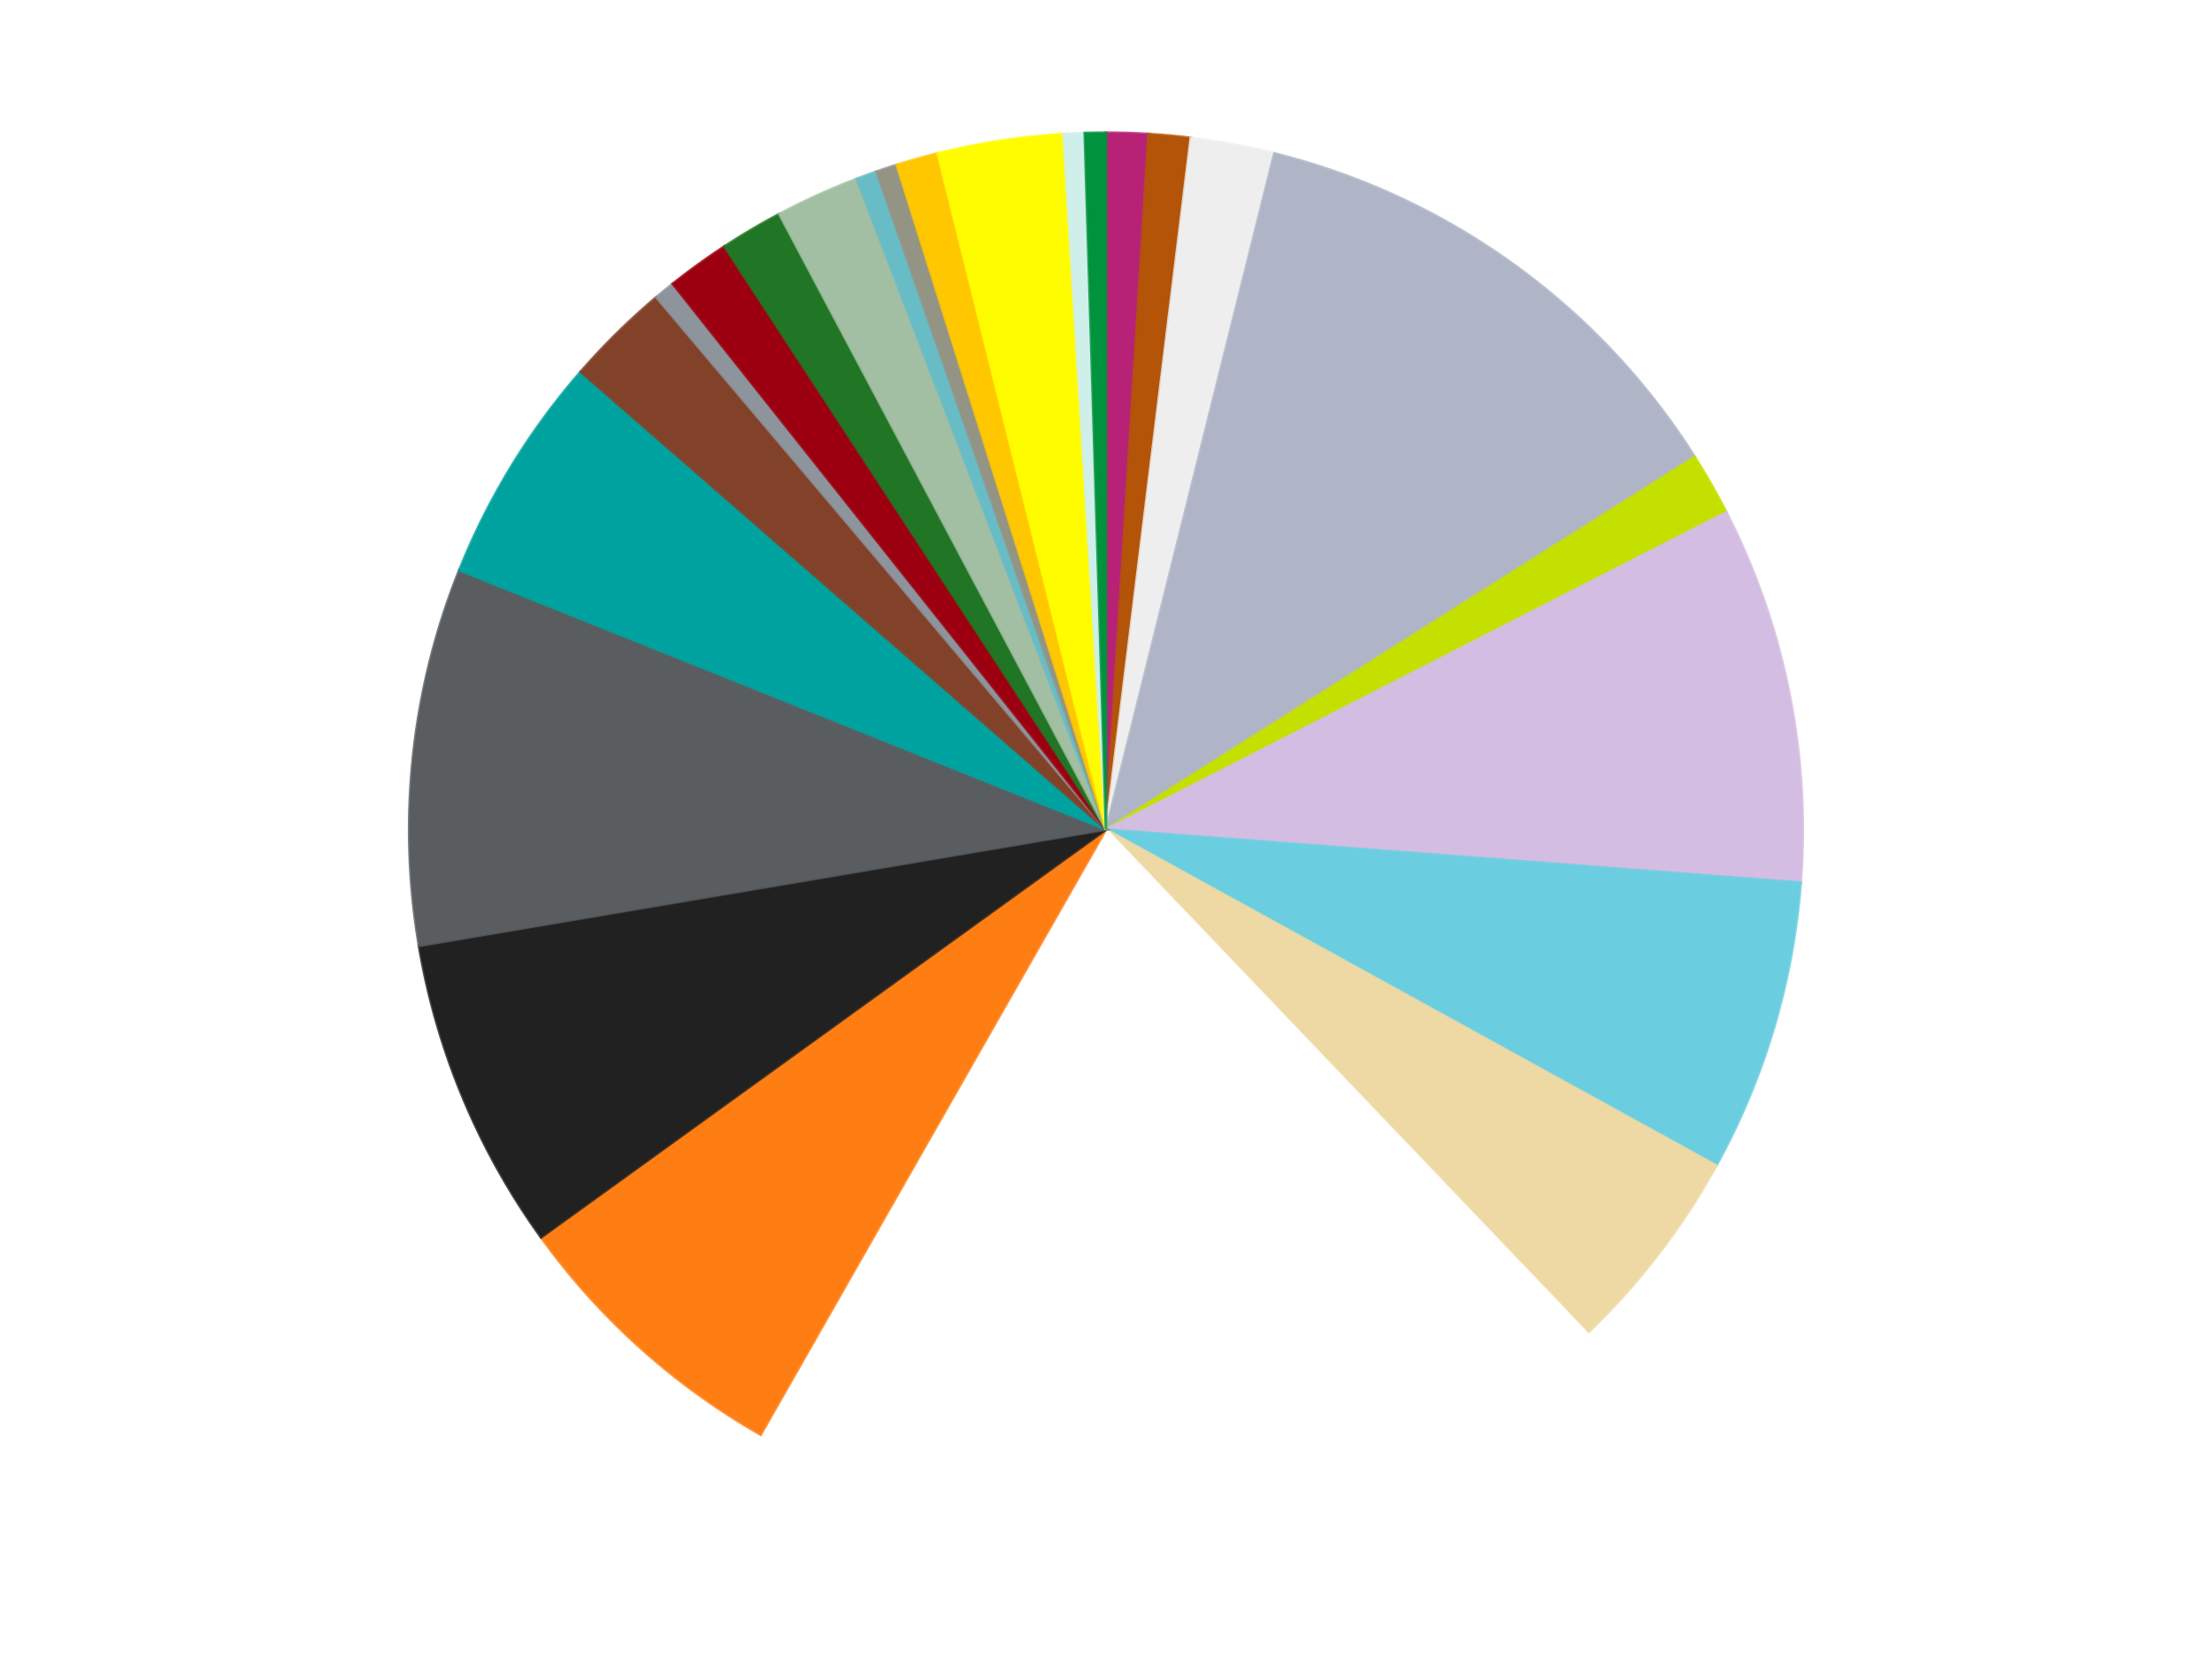
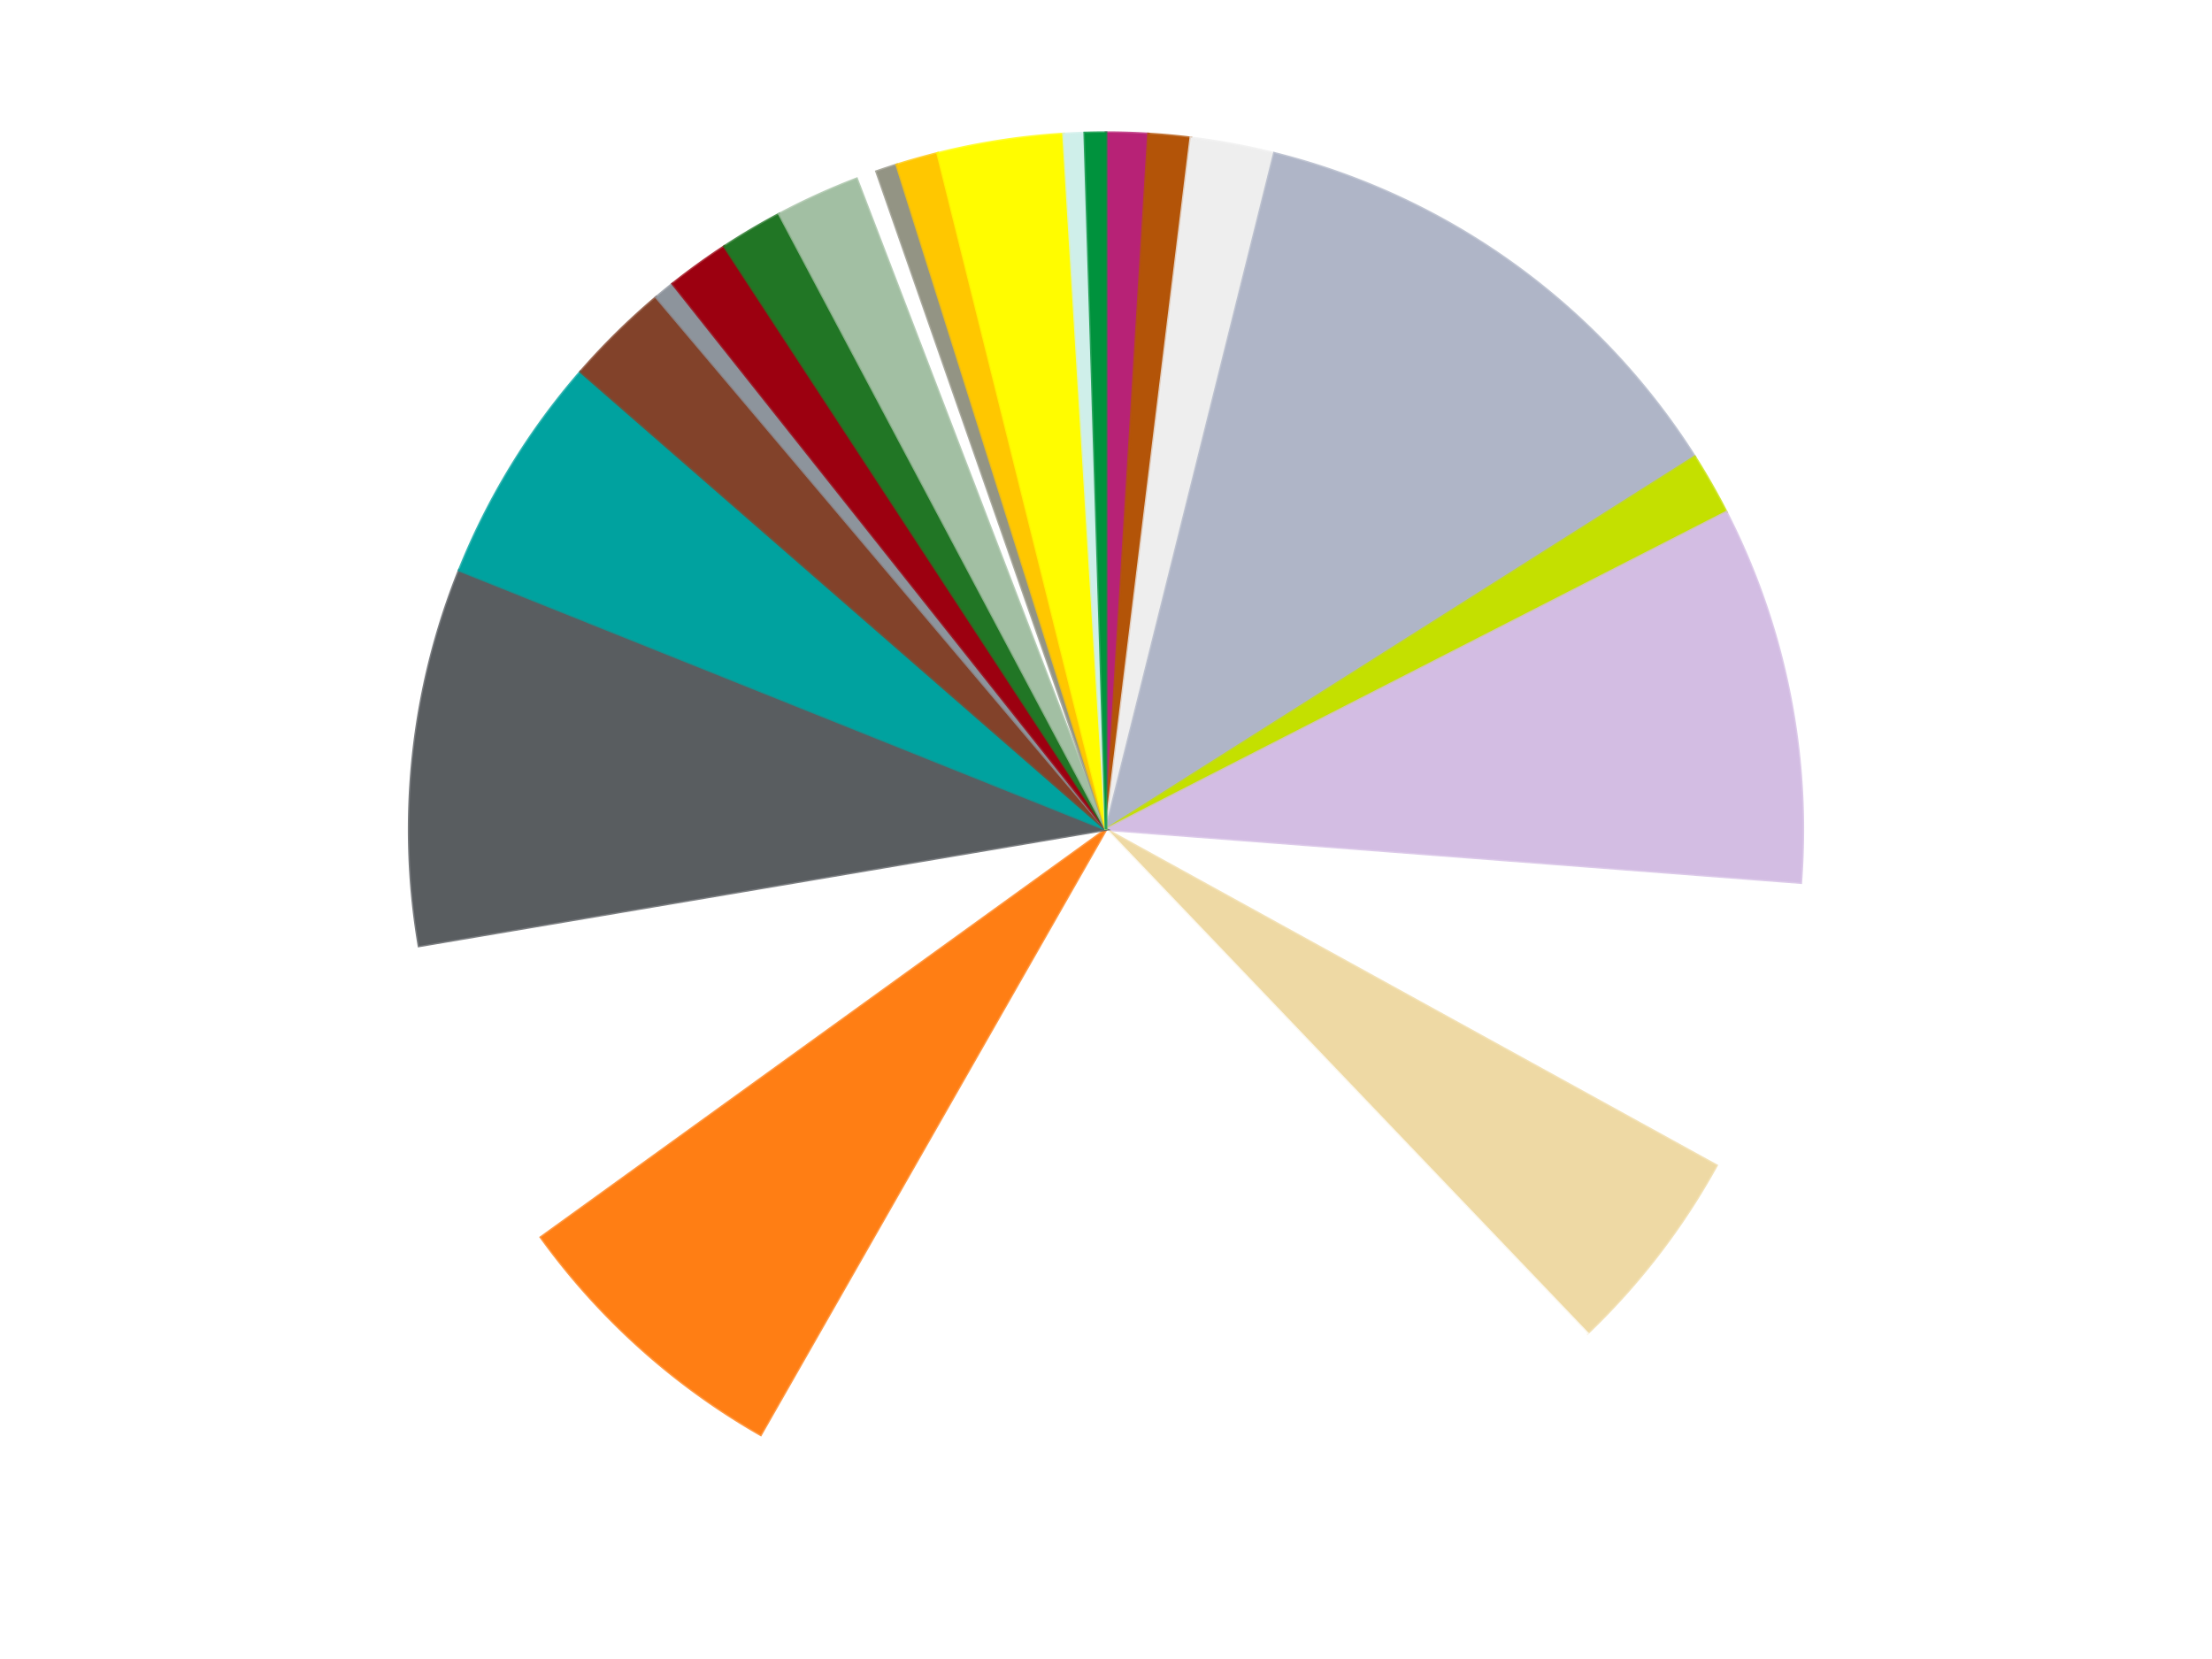
<svg xmlns="http://www.w3.org/2000/svg" xmlns:xlink="http://www.w3.org/1999/xlink" id="chart-8278e381-b29d-4c34-ad1d-bbd3568038ab" class="pygal-chart" viewBox="0 0 800 600">
  <defs>
    <style type="text/css">#chart-8278e381-b29d-4c34-ad1d-bbd3568038ab{-webkit-user-select:none;-webkit-font-smoothing:antialiased;font-family:Consolas,"Liberation Mono",Menlo,Courier,monospace}#chart-8278e381-b29d-4c34-ad1d-bbd3568038ab .title{font-family:Consolas,"Liberation Mono",Menlo,Courier,monospace;font-size:16px}#chart-8278e381-b29d-4c34-ad1d-bbd3568038ab .legends .legend text{font-family:Consolas,"Liberation Mono",Menlo,Courier,monospace;font-size:14px}#chart-8278e381-b29d-4c34-ad1d-bbd3568038ab .axis text{font-family:Consolas,"Liberation Mono",Menlo,Courier,monospace;font-size:10px}#chart-8278e381-b29d-4c34-ad1d-bbd3568038ab .axis text.major{font-family:Consolas,"Liberation Mono",Menlo,Courier,monospace;font-size:10px}#chart-8278e381-b29d-4c34-ad1d-bbd3568038ab .text-overlay text.value{font-family:Consolas,"Liberation Mono",Menlo,Courier,monospace;font-size:16px}#chart-8278e381-b29d-4c34-ad1d-bbd3568038ab .text-overlay text.label{font-family:Consolas,"Liberation Mono",Menlo,Courier,monospace;font-size:10px}#chart-8278e381-b29d-4c34-ad1d-bbd3568038ab .tooltip{font-family:Consolas,"Liberation Mono",Menlo,Courier,monospace;font-size:14px}#chart-8278e381-b29d-4c34-ad1d-bbd3568038ab text.no_data{font-family:Consolas,"Liberation Mono",Menlo,Courier,monospace;font-size:64px}
#chart-8278e381-b29d-4c34-ad1d-bbd3568038ab{background-color:transparent}#chart-8278e381-b29d-4c34-ad1d-bbd3568038ab path,#chart-8278e381-b29d-4c34-ad1d-bbd3568038ab line,#chart-8278e381-b29d-4c34-ad1d-bbd3568038ab rect,#chart-8278e381-b29d-4c34-ad1d-bbd3568038ab circle{-webkit-transition:150ms;-moz-transition:150ms;transition:150ms}#chart-8278e381-b29d-4c34-ad1d-bbd3568038ab .graph &gt; .background{fill:transparent}#chart-8278e381-b29d-4c34-ad1d-bbd3568038ab .plot &gt; .background{fill:transparent}#chart-8278e381-b29d-4c34-ad1d-bbd3568038ab .graph{fill:rgba(0,0,0,.87)}#chart-8278e381-b29d-4c34-ad1d-bbd3568038ab text.no_data{fill:rgba(0,0,0,1)}#chart-8278e381-b29d-4c34-ad1d-bbd3568038ab .title{fill:rgba(0,0,0,1)}#chart-8278e381-b29d-4c34-ad1d-bbd3568038ab .legends .legend text{fill:rgba(0,0,0,.87)}#chart-8278e381-b29d-4c34-ad1d-bbd3568038ab .legends .legend:hover text{fill:rgba(0,0,0,1)}#chart-8278e381-b29d-4c34-ad1d-bbd3568038ab .axis .line{stroke:rgba(0,0,0,1)}#chart-8278e381-b29d-4c34-ad1d-bbd3568038ab .axis .guide.line{stroke:rgba(0,0,0,.54)}#chart-8278e381-b29d-4c34-ad1d-bbd3568038ab .axis .major.line{stroke:rgba(0,0,0,.87)}#chart-8278e381-b29d-4c34-ad1d-bbd3568038ab .axis text.major{fill:rgba(0,0,0,1)}#chart-8278e381-b29d-4c34-ad1d-bbd3568038ab .axis.y .guides:hover .guide.line,#chart-8278e381-b29d-4c34-ad1d-bbd3568038ab .line-graph .axis.x .guides:hover .guide.line,#chart-8278e381-b29d-4c34-ad1d-bbd3568038ab .stackedline-graph .axis.x .guides:hover .guide.line,#chart-8278e381-b29d-4c34-ad1d-bbd3568038ab .xy-graph .axis.x .guides:hover .guide.line{stroke:rgba(0,0,0,1)}#chart-8278e381-b29d-4c34-ad1d-bbd3568038ab .axis .guides:hover text{fill:rgba(0,0,0,1)}#chart-8278e381-b29d-4c34-ad1d-bbd3568038ab .reactive{fill-opacity:1.0;stroke-opacity:.8;stroke-width:1}#chart-8278e381-b29d-4c34-ad1d-bbd3568038ab .ci{stroke:rgba(0,0,0,.87)}#chart-8278e381-b29d-4c34-ad1d-bbd3568038ab .reactive.active,#chart-8278e381-b29d-4c34-ad1d-bbd3568038ab .active .reactive{fill-opacity:0.6;stroke-opacity:.9;stroke-width:4}#chart-8278e381-b29d-4c34-ad1d-bbd3568038ab .ci .reactive.active{stroke-width:1.5}#chart-8278e381-b29d-4c34-ad1d-bbd3568038ab .series text{fill:rgba(0,0,0,1)}#chart-8278e381-b29d-4c34-ad1d-bbd3568038ab .tooltip rect{fill:transparent;stroke:rgba(0,0,0,1);-webkit-transition:opacity 150ms;-moz-transition:opacity 150ms;transition:opacity 150ms}#chart-8278e381-b29d-4c34-ad1d-bbd3568038ab .tooltip .label{fill:rgba(0,0,0,.87)}#chart-8278e381-b29d-4c34-ad1d-bbd3568038ab .tooltip .label{fill:rgba(0,0,0,.87)}#chart-8278e381-b29d-4c34-ad1d-bbd3568038ab .tooltip .legend{font-size:.8em;fill:rgba(0,0,0,.54)}#chart-8278e381-b29d-4c34-ad1d-bbd3568038ab .tooltip .x_label{font-size:.6em;fill:rgba(0,0,0,1)}#chart-8278e381-b29d-4c34-ad1d-bbd3568038ab .tooltip .xlink{font-size:.5em;text-decoration:underline}#chart-8278e381-b29d-4c34-ad1d-bbd3568038ab .tooltip .value{font-size:1.5em}#chart-8278e381-b29d-4c34-ad1d-bbd3568038ab .bound{font-size:.5em}#chart-8278e381-b29d-4c34-ad1d-bbd3568038ab .max-value{font-size:.75em;fill:rgba(0,0,0,.54)}#chart-8278e381-b29d-4c34-ad1d-bbd3568038ab .map-element{fill:transparent;stroke:rgba(0,0,0,.54) !important}#chart-8278e381-b29d-4c34-ad1d-bbd3568038ab .map-element .reactive{fill-opacity:inherit;stroke-opacity:inherit}#chart-8278e381-b29d-4c34-ad1d-bbd3568038ab .color-0,#chart-8278e381-b29d-4c34-ad1d-bbd3568038ab .color-0 a:visited{stroke:#f44336;fill:#f44336}#chart-8278e381-b29d-4c34-ad1d-bbd3568038ab .color-1,#chart-8278e381-b29d-4c34-ad1d-bbd3568038ab .color-1 a:visited{stroke:#3f51b5;fill:#3f51b5}#chart-8278e381-b29d-4c34-ad1d-bbd3568038ab .color-2,#chart-8278e381-b29d-4c34-ad1d-bbd3568038ab .color-2 a:visited{stroke:#009688;fill:#009688}#chart-8278e381-b29d-4c34-ad1d-bbd3568038ab .color-3,#chart-8278e381-b29d-4c34-ad1d-bbd3568038ab .color-3 a:visited{stroke:#ffc107;fill:#ffc107}#chart-8278e381-b29d-4c34-ad1d-bbd3568038ab .color-4,#chart-8278e381-b29d-4c34-ad1d-bbd3568038ab .color-4 a:visited{stroke:#ff5722;fill:#ff5722}#chart-8278e381-b29d-4c34-ad1d-bbd3568038ab .color-5,#chart-8278e381-b29d-4c34-ad1d-bbd3568038ab .color-5 a:visited{stroke:#9c27b0;fill:#9c27b0}#chart-8278e381-b29d-4c34-ad1d-bbd3568038ab .color-6,#chart-8278e381-b29d-4c34-ad1d-bbd3568038ab .color-6 a:visited{stroke:#03a9f4;fill:#03a9f4}#chart-8278e381-b29d-4c34-ad1d-bbd3568038ab .color-7,#chart-8278e381-b29d-4c34-ad1d-bbd3568038ab .color-7 a:visited{stroke:#8bc34a;fill:#8bc34a}#chart-8278e381-b29d-4c34-ad1d-bbd3568038ab .color-8,#chart-8278e381-b29d-4c34-ad1d-bbd3568038ab .color-8 a:visited{stroke:#ff9800;fill:#ff9800}#chart-8278e381-b29d-4c34-ad1d-bbd3568038ab .color-9,#chart-8278e381-b29d-4c34-ad1d-bbd3568038ab .color-9 a:visited{stroke:#e91e63;fill:#e91e63}#chart-8278e381-b29d-4c34-ad1d-bbd3568038ab .color-10,#chart-8278e381-b29d-4c34-ad1d-bbd3568038ab .color-10 a:visited{stroke:#2196f3;fill:#2196f3}#chart-8278e381-b29d-4c34-ad1d-bbd3568038ab .color-11,#chart-8278e381-b29d-4c34-ad1d-bbd3568038ab .color-11 a:visited{stroke:#4caf50;fill:#4caf50}#chart-8278e381-b29d-4c34-ad1d-bbd3568038ab .color-12,#chart-8278e381-b29d-4c34-ad1d-bbd3568038ab .color-12 a:visited{stroke:#ffeb3b;fill:#ffeb3b}#chart-8278e381-b29d-4c34-ad1d-bbd3568038ab .color-13,#chart-8278e381-b29d-4c34-ad1d-bbd3568038ab .color-13 a:visited{stroke:#673ab7;fill:#673ab7}#chart-8278e381-b29d-4c34-ad1d-bbd3568038ab .color-14,#chart-8278e381-b29d-4c34-ad1d-bbd3568038ab .color-14 a:visited{stroke:#00bcd4;fill:#00bcd4}#chart-8278e381-b29d-4c34-ad1d-bbd3568038ab .color-15,#chart-8278e381-b29d-4c34-ad1d-bbd3568038ab .color-15 a:visited{stroke:#cddc39;fill:#cddc39}#chart-8278e381-b29d-4c34-ad1d-bbd3568038ab .color-16,#chart-8278e381-b29d-4c34-ad1d-bbd3568038ab .color-16 a:visited{stroke:#9e9e9e;fill:#9e9e9e}#chart-8278e381-b29d-4c34-ad1d-bbd3568038ab .color-17,#chart-8278e381-b29d-4c34-ad1d-bbd3568038ab .color-17 a:visited{stroke:#607d8b;fill:#607d8b}#chart-8278e381-b29d-4c34-ad1d-bbd3568038ab .color-18,#chart-8278e381-b29d-4c34-ad1d-bbd3568038ab .color-18 a:visited{stroke:#7b0f07;fill:#7b0f07}#chart-8278e381-b29d-4c34-ad1d-bbd3568038ab .color-19,#chart-8278e381-b29d-4c34-ad1d-bbd3568038ab .color-19 a:visited{stroke:#141938;fill:#141938}#chart-8278e381-b29d-4c34-ad1d-bbd3568038ab .color-20,#chart-8278e381-b29d-4c34-ad1d-bbd3568038ab .color-20 a:visited{stroke:#000000;fill:#000000}#chart-8278e381-b29d-4c34-ad1d-bbd3568038ab .color-21,#chart-8278e381-b29d-4c34-ad1d-bbd3568038ab .color-21 a:visited{stroke:#5e4600;fill:#5e4600}#chart-8278e381-b29d-4c34-ad1d-bbd3568038ab .color-22,#chart-8278e381-b29d-4c34-ad1d-bbd3568038ab .color-22 a:visited{stroke:#791d00;fill:#791d00}#chart-8278e381-b29d-4c34-ad1d-bbd3568038ab .color-23,#chart-8278e381-b29d-4c34-ad1d-bbd3568038ab .color-23 a:visited{stroke:#220826;fill:#220826}#chart-8278e381-b29d-4c34-ad1d-bbd3568038ab .text-overlay .color-0 text{fill:black}#chart-8278e381-b29d-4c34-ad1d-bbd3568038ab .text-overlay .color-1 text{fill:black}#chart-8278e381-b29d-4c34-ad1d-bbd3568038ab .text-overlay .color-2 text{fill:black}#chart-8278e381-b29d-4c34-ad1d-bbd3568038ab .text-overlay .color-3 text{fill:black}#chart-8278e381-b29d-4c34-ad1d-bbd3568038ab .text-overlay .color-4 text{fill:black}#chart-8278e381-b29d-4c34-ad1d-bbd3568038ab .text-overlay .color-5 text{fill:black}#chart-8278e381-b29d-4c34-ad1d-bbd3568038ab .text-overlay .color-6 text{fill:black}#chart-8278e381-b29d-4c34-ad1d-bbd3568038ab .text-overlay .color-7 text{fill:black}#chart-8278e381-b29d-4c34-ad1d-bbd3568038ab .text-overlay .color-8 text{fill:black}#chart-8278e381-b29d-4c34-ad1d-bbd3568038ab .text-overlay .color-9 text{fill:black}#chart-8278e381-b29d-4c34-ad1d-bbd3568038ab .text-overlay .color-10 text{fill:black}#chart-8278e381-b29d-4c34-ad1d-bbd3568038ab .text-overlay .color-11 text{fill:black}#chart-8278e381-b29d-4c34-ad1d-bbd3568038ab .text-overlay .color-12 text{fill:black}#chart-8278e381-b29d-4c34-ad1d-bbd3568038ab .text-overlay .color-13 text{fill:black}#chart-8278e381-b29d-4c34-ad1d-bbd3568038ab .text-overlay .color-14 text{fill:black}#chart-8278e381-b29d-4c34-ad1d-bbd3568038ab .text-overlay .color-15 text{fill:black}#chart-8278e381-b29d-4c34-ad1d-bbd3568038ab .text-overlay .color-16 text{fill:black}#chart-8278e381-b29d-4c34-ad1d-bbd3568038ab .text-overlay .color-17 text{fill:black}#chart-8278e381-b29d-4c34-ad1d-bbd3568038ab .text-overlay .color-18 text{fill:black}#chart-8278e381-b29d-4c34-ad1d-bbd3568038ab .text-overlay .color-19 text{fill:white}#chart-8278e381-b29d-4c34-ad1d-bbd3568038ab .text-overlay .color-20 text{fill:white}#chart-8278e381-b29d-4c34-ad1d-bbd3568038ab .text-overlay .color-21 text{fill:black}#chart-8278e381-b29d-4c34-ad1d-bbd3568038ab .text-overlay .color-22 text{fill:black}#chart-8278e381-b29d-4c34-ad1d-bbd3568038ab .text-overlay .color-23 text{fill:white}
#chart-8278e381-b29d-4c34-ad1d-bbd3568038ab text.no_data{text-anchor:middle}#chart-8278e381-b29d-4c34-ad1d-bbd3568038ab .guide.line{fill:none}#chart-8278e381-b29d-4c34-ad1d-bbd3568038ab .centered{text-anchor:middle}#chart-8278e381-b29d-4c34-ad1d-bbd3568038ab .title{text-anchor:middle}#chart-8278e381-b29d-4c34-ad1d-bbd3568038ab .legends .legend text{fill-opacity:1}#chart-8278e381-b29d-4c34-ad1d-bbd3568038ab .axis.x text{text-anchor:middle}#chart-8278e381-b29d-4c34-ad1d-bbd3568038ab .axis.x:not(.web) text[transform]{text-anchor:start}#chart-8278e381-b29d-4c34-ad1d-bbd3568038ab .axis.x:not(.web) text[transform].backwards{text-anchor:end}#chart-8278e381-b29d-4c34-ad1d-bbd3568038ab .axis.y text{text-anchor:end}#chart-8278e381-b29d-4c34-ad1d-bbd3568038ab .axis.y text[transform].backwards{text-anchor:start}#chart-8278e381-b29d-4c34-ad1d-bbd3568038ab .axis.y2 text{text-anchor:start}#chart-8278e381-b29d-4c34-ad1d-bbd3568038ab .axis.y2 text[transform].backwards{text-anchor:end}#chart-8278e381-b29d-4c34-ad1d-bbd3568038ab .axis .guide.line{stroke-dasharray:4,4;stroke:black}#chart-8278e381-b29d-4c34-ad1d-bbd3568038ab .axis .major.guide.line{stroke-dasharray:6,6;stroke:black}#chart-8278e381-b29d-4c34-ad1d-bbd3568038ab .horizontal .axis.y .guide.line,#chart-8278e381-b29d-4c34-ad1d-bbd3568038ab .horizontal .axis.y2 .guide.line,#chart-8278e381-b29d-4c34-ad1d-bbd3568038ab .vertical .axis.x .guide.line{opacity:0}#chart-8278e381-b29d-4c34-ad1d-bbd3568038ab .horizontal .axis.always_show .guide.line,#chart-8278e381-b29d-4c34-ad1d-bbd3568038ab .vertical .axis.always_show .guide.line{opacity:1 !important}#chart-8278e381-b29d-4c34-ad1d-bbd3568038ab .axis.y .guides:hover .guide.line,#chart-8278e381-b29d-4c34-ad1d-bbd3568038ab .axis.y2 .guides:hover .guide.line,#chart-8278e381-b29d-4c34-ad1d-bbd3568038ab .axis.x .guides:hover .guide.line{opacity:1}#chart-8278e381-b29d-4c34-ad1d-bbd3568038ab .axis .guides:hover text{opacity:1}#chart-8278e381-b29d-4c34-ad1d-bbd3568038ab .nofill{fill:none}#chart-8278e381-b29d-4c34-ad1d-bbd3568038ab .subtle-fill{fill-opacity:.2}#chart-8278e381-b29d-4c34-ad1d-bbd3568038ab .dot{stroke-width:1px;fill-opacity:1;stroke-opacity:1}#chart-8278e381-b29d-4c34-ad1d-bbd3568038ab .dot.active{stroke-width:5px}#chart-8278e381-b29d-4c34-ad1d-bbd3568038ab .dot.negative{fill:transparent}#chart-8278e381-b29d-4c34-ad1d-bbd3568038ab text,#chart-8278e381-b29d-4c34-ad1d-bbd3568038ab tspan{stroke:none !important}#chart-8278e381-b29d-4c34-ad1d-bbd3568038ab .series text.active{opacity:1}#chart-8278e381-b29d-4c34-ad1d-bbd3568038ab .tooltip rect{fill-opacity:.95;stroke-width:.5}#chart-8278e381-b29d-4c34-ad1d-bbd3568038ab .tooltip text{fill-opacity:1}#chart-8278e381-b29d-4c34-ad1d-bbd3568038ab .showable{visibility:hidden}#chart-8278e381-b29d-4c34-ad1d-bbd3568038ab .showable.shown{visibility:visible}#chart-8278e381-b29d-4c34-ad1d-bbd3568038ab .gauge-background{fill:rgba(229,229,229,1);stroke:none}#chart-8278e381-b29d-4c34-ad1d-bbd3568038ab .bg-lines{stroke:transparent;stroke-width:2px}</style>
    <script type="text/javascript">window.pygal = window.pygal || {};window.pygal.config = window.pygal.config || {};window.pygal.config['8278e381-b29d-4c34-ad1d-bbd3568038ab'] = {"allow_interruptions": false, "box_mode": "extremes", "classes": ["pygal-chart"], "css": ["file://style.css", "file://graph.css"], "defs": [], "disable_xml_declaration": false, "dots_size": 2.5, "dynamic_print_values": false, "explicit_size": false, "fill": false, "force_uri_protocol": "https", "formatter": null, "half_pie": false, "height": 600, "include_x_axis": false, "inner_radius": 0, "interpolate": null, "interpolation_parameters": {}, "interpolation_precision": 250, "inverse_y_axis": false, "js": ["//kozea.github.io/pygal.js/2.0.x/pygal-tooltips.min.js"], "legend_at_bottom": false, "legend_at_bottom_columns": null, "legend_box_size": 12, "logarithmic": false, "margin": 20, "margin_bottom": null, "margin_left": null, "margin_right": null, "margin_top": null, "max_scale": 16, "min_scale": 4, "missing_value_fill_truncation": "x", "no_data_text": "No data", "no_prefix": false, "order_min": null, "pretty_print": false, "print_labels": false, "print_values": false, "print_values_position": "center", "print_zeroes": true, "range": null, "rounded_bars": null, "secondary_range": null, "show_dots": true, "show_legend": false, "show_minor_x_labels": true, "show_minor_y_labels": true, "show_only_major_dots": false, "show_x_guides": false, "show_x_labels": true, "show_y_guides": true, "show_y_labels": true, "spacing": 10, "stack_from_top": false, "strict": false, "stroke": true, "stroke_style": null, "style": {"background": "transparent", "ci_colors": [], "colors": ["#F44336", "#3F51B5", "#009688", "#FFC107", "#FF5722", "#9C27B0", "#03A9F4", "#8BC34A", "#FF9800", "#E91E63", "#2196F3", "#4CAF50", "#FFEB3B", "#673AB7", "#00BCD4", "#CDDC39", "#9E9E9E", "#607D8B"], "dot_opacity": "1", "font_family": "Consolas, \"Liberation Mono\", Menlo, Courier, monospace", "foreground": "rgba(0, 0, 0, .87)", "foreground_strong": "rgba(0, 0, 0, 1)", "foreground_subtle": "rgba(0, 0, 0, .54)", "guide_stroke_color": "black", "guide_stroke_dasharray": "4,4", "label_font_family": "Consolas, \"Liberation Mono\", Menlo, Courier, monospace", "label_font_size": 10, "legend_font_family": "Consolas, \"Liberation Mono\", Menlo, Courier, monospace", "legend_font_size": 14, "major_guide_stroke_color": "black", "major_guide_stroke_dasharray": "6,6", "major_label_font_family": "Consolas, \"Liberation Mono\", Menlo, Courier, monospace", "major_label_font_size": 10, "no_data_font_family": "Consolas, \"Liberation Mono\", Menlo, Courier, monospace", "no_data_font_size": 64, "opacity": "1.0", "opacity_hover": "0.6", "plot_background": "transparent", "stroke_opacity": ".8", "stroke_opacity_hover": ".9", "stroke_width": "1", "stroke_width_hover": "4", "title_font_family": "Consolas, \"Liberation Mono\", Menlo, Courier, monospace", "title_font_size": 16, "tooltip_font_family": "Consolas, \"Liberation Mono\", Menlo, Courier, monospace", "tooltip_font_size": 14, "transition": "150ms", "value_background": "rgba(229, 229, 229, 1)", "value_colors": [], "value_font_family": "Consolas, \"Liberation Mono\", Menlo, Courier, monospace", "value_font_size": 16, "value_label_font_family": "Consolas, \"Liberation Mono\", Menlo, Courier, monospace", "value_label_font_size": 10}, "title": null, "tooltip_border_radius": 0, "tooltip_fancy_mode": true, "truncate_label": null, "truncate_legend": null, "width": 800, "x_label_rotation": 0, "x_labels": null, "x_labels_major": null, "x_labels_major_count": null, "x_labels_major_every": null, "x_title": null, "xrange": null, "y_label_rotation": 0, "y_labels": null, "y_labels_major": null, "y_labels_major_count": null, "y_labels_major_every": null, "y_title": null, "zero": 0, "legends": ["Magenta", "Dark Orange", "Trans-Clear", "Light Bluish Gray", "Lime", "Lavender", "Medium Azure", "Tan", "White", "Orange", "Black", "Dark Bluish Gray", "Dark Turquoise", "Reddish Brown", "Flat Silver", "Trans-Red", "Trans-Green", "Sand Green", "Trans-Light Blue", "Trans-Black", "Bright Light Orange", "Neon Yellow", "Light Aqua", "Green"]}</script>
    <script type="text/javascript" xlink:href="https://kozea.github.io/pygal.js/2.0.x/pygal-tooltips.min.js" />
  </defs>
  <title>Pygal</title>
  <g class="graph pie-graph vertical">
    <rect x="0" y="0" width="800" height="600" class="background" />
    <g transform="translate(20, 20)" class="plot">
      <rect x="0" y="0" width="760" height="560" class="background" />
      <g class="series serie-0 color-0">
        <g class="slices">
          <g class="slice" style="fill: #B72276; stroke: #B72276">
            <path d="M380 28 A252 252 0 0 1 395.363 28.469 L380 280 A0 0 0 0 0 380 280 z" class="slice reactive tooltip-trigger" />
            <desc class="value">2</desc>
            <desc class="x centered">383.84251749309783</desc>
            <desc class="y centered">154.05860466345771</desc>
          </g>
        </g>
      </g>
      <g class="series serie-1 color-1">
        <g class="slices">
          <g class="slice" style="fill: #B35408; stroke: #B35408">
            <path d="M395.363 28.469 A252 252 0 0 1 410.669 29.873 L380 280 A0 0 0 0 0 380 280 z" class="slice reactive tooltip-trigger" />
            <desc class="value">2</desc>
            <desc class="x centered">391.5132580618418</desc>
            <desc class="y centered">154.52711492596723</desc>
          </g>
        </g>
      </g>
      <g class="series serie-2 color-2">
        <g class="slices">
          <g class="slice" style="fill: #EEEEEE; stroke: #EEEEEE">
            <path d="M410.669 29.873 A252 252 0 0 1 440.881 35.465 L380 280 A0 0 0 0 0 380 280 z" class="slice reactive tooltip-trigger" />
            <desc class="value">4</desc>
            <desc class="x centered">402.93018580351037</desc>
            <desc class="y centered">156.1040493841042</desc>
          </g>
        </g>
      </g>
      <g class="series serie-3 color-3">
        <g class="slices">
          <g class="slice" style="fill: #AFB5C7; stroke: #AFB5C7">
            <path d="M440.881 35.465 A252 252 0 0 1 592.935 145.231 L380 280 A0 0 0 0 0 380 280 z" class="slice reactive tooltip-trigger" />
            <desc class="value">25</desc>
            <desc class="x centered">453.7496833743205</desc>
            <desc class="y centered">177.83844068247845</desc>
          </g>
        </g>
      </g>
      <g class="series serie-4 color-4">
        <g class="slices">
          <g class="slice" style="fill: #C4E000; stroke: #C4E000">
            <path d="M592.935 145.231 A252 252 0 0 1 604.359 165.252 L380 280 A0 0 0 0 0 380 280 z" class="slice reactive tooltip-trigger" />
            <desc class="value">3</desc>
            <desc class="x centered">489.43804902740555</desc>
            <desc class="y centered">217.55551725672493</desc>
          </g>
        </g>
      </g>
      <g class="series serie-5 color-5">
        <g class="slices">
          <g class="slice" style="fill: #D3BDE3; stroke: #D3BDE3">
            <path d="M604.359 165.252 A252 252 0 0 1 631.268 299.197 L380 280 A0 0 0 0 0 380 280 z" class="slice reactive tooltip-trigger" />
            <desc class="value">18</desc>
            <desc class="x centered">503.53186117737226</desc>
            <desc class="y centered">255.18308492067501</desc>
          </g>
        </g>
      </g>
      <g class="series serie-6 color-6">
        <g class="slices">
          <g class="slice" style="fill: #6ACEE0; stroke: #6ACEE0">
-             <path d="M631.268 299.197 A252 252 0 0 1 600.755 401.537 L380 280 A0 0 0 0 0 380 280 z" class="slice reactive tooltip-trigger" />
            <desc class="value">14</desc>
            <desc class="x centered">500.7474243879581</desc>
            <desc class="y centered">316.0008264304355</desc>
          </g>
        </g>
      </g>
      <g class="series serie-7 color-7">
        <g class="slices">
          <g class="slice" style="fill: #EED9A4; stroke: #EED9A4">
            <path d="M600.755 401.537 A252 252 0 0 1 554.068 462.22 L380 280 A0 0 0 0 0 380 280 z" class="slice reactive tooltip-trigger" />
            <desc class="value">10</desc>
            <desc class="x centered">479.8649593788044</desc>
            <desc class="y centered">356.8309175284908</desc>
          </g>
        </g>
      </g>
      <g class="series serie-8 color-8">
        <g class="slices">
          <g class="slice" style="fill: #FFFFFF; stroke: #FFFFFF">
            <path d="M554.068 462.22 A252 252 0 0 1 255.111 498.876 L380 280 A0 0 0 0 0 380 280 z" class="slice reactive tooltip-trigger" />
            <desc class="value">42</desc>
            <desc class="x centered">395.33434556336886</desc>
            <desc class="y centered">405.0634152985724</desc>
          </g>
        </g>
      </g>
      <g class="series serie-9 color-9">
        <g class="slices">
          <g class="slice" style="fill: #FF7E14; stroke: #FF7E14">
            <path d="M255.111 498.876 A252 252 0 0 1 175.677 427.499 L380 280 A0 0 0 0 0 380 280 z" class="slice reactive tooltip-trigger" />
            <desc class="value">14</desc>
            <desc class="x centered">295.7847868168865</desc>
            <desc class="y centered">373.72191775952274</desc>
          </g>
        </g>
      </g>
      <g class="series serie-10 color-10">
        <g class="slices">
          <g class="slice" style="fill: #212121; stroke: #212121">
-             <path d="M175.677 427.499 A252 252 0 0 1 131.538 322.076 L380 280 A0 0 0 0 0 380 280 z" class="slice reactive tooltip-trigger" />
            <desc class="value">15</desc>
            <desc class="x centered">263.77586149292745</desc>
            <desc class="y centered">328.6615826734891</desc>
          </g>
        </g>
      </g>
      <g class="series serie-11 color-11">
        <g class="slices">
          <g class="slice" style="fill: #595D60; stroke: #595D60">
-             <path d="M131.538 322.076 A252 252 0 0 1 146.095 186.233 L380 280 A0 0 0 0 0 380 280 z" class="slice reactive tooltip-trigger" />
+             <path d="M131.538 322.076 A252 252 0 0 1 146.095 186.233 A0 0 0 0 0 380 280 z" class="slice reactive tooltip-trigger" />
            <desc class="value">18</desc>
            <desc class="x centered">254.71728120558032</desc>
            <desc class="y centered">266.57463700757563</desc>
          </g>
        </g>
      </g>
      <g class="series serie-12 color-12">
        <g class="slices">
          <g class="slice" style="fill: #00A29F; stroke: #00A29F">
            <path d="M146.095 186.233 A252 252 0 0 1 190.009 114.448 L380 280 A0 0 0 0 0 380 280 z" class="slice reactive tooltip-trigger" />
            <desc class="value">11</desc>
            <desc class="x centered">272.51716999895314</desc>
            <desc class="y centered">214.24711979718253</desc>
          </g>
        </g>
      </g>
      <g class="series serie-13 color-13">
        <g class="slices">
          <g class="slice" style="fill: #82422A; stroke: #82422A">
            <path d="M190.009 114.448 A252 252 0 0 1 217.364 87.507 L380 280 A0 0 0 0 0 380 280 z" class="slice reactive tooltip-trigger" />
            <desc class="value">5</desc>
            <desc class="x centered">291.5865020363302</desc>
            <desc class="y centered">190.2277694505246</desc>
          </g>
        </g>
      </g>
      <g class="series serie-14 color-14">
        <g class="slices">
          <g class="slice" style="fill: #8D949C; stroke: #8D949C">
            <path d="M217.364 87.507 A252 252 0 0 1 223.31 82.637 L380 280 A0 0 0 0 0 380 280 z" class="slice reactive tooltip-trigger" />
            <desc class="value">1</desc>
            <desc class="x centered">300.15931895328976</desc>
            <desc class="y centered">182.52453821603365</desc>
          </g>
        </g>
      </g>
      <g class="series serie-15 color-15">
        <g class="slices">
          <g class="slice" style="fill: #9C0010; stroke: #9C0010">
            <path d="M223.31 82.637 A252 252 0 0 1 242 69.145 L380 280 A0 0 0 0 0 380 280 z" class="slice reactive tooltip-trigger" />
            <desc class="value">3</desc>
            <desc class="x centered">306.25031662567955</desc>
            <desc class="y centered">177.83844068247842</desc>
          </g>
        </g>
      </g>
      <g class="series serie-16 color-16">
        <g class="slices">
          <g class="slice" style="fill: #217625; stroke: #217625">
            <path d="M242 69.145 A252 252 0 0 1 261.844 57.417 L380 280 A0 0 0 0 0 380 280 z" class="slice reactive tooltip-trigger" />
            <desc class="value">3</desc>
            <desc class="x centered">315.89386389008223</desc>
            <desc class="y centered">171.5269466039759</desc>
          </g>
        </g>
      </g>
      <g class="series serie-17 color-17">
        <g class="slices">
          <g class="slice" style="fill: #A2BFA3; stroke: #A2BFA3">
            <path d="M261.844 57.417 A252 252 0 0 1 289.811 44.692 L380 280 A0 0 0 0 0 380 280 z" class="slice reactive tooltip-trigger" />
            <desc class="value">4</desc>
            <desc class="x centered">327.8166594720843</desc>
            <desc class="y centered">165.31391116901932</desc>
          </g>
        </g>
      </g>
      <g class="series serie-18 color-18">
        <g class="slices">
          <g class="slice" style="fill: #68BCC5; stroke: #68BCC5">
-             <path d="M289.811 44.692 A252 252 0 0 1 297.029 42.051 L380 280 A0 0 0 0 0 380 280 z" class="slice reactive tooltip-trigger" />
            <desc class="value">1</desc>
            <desc class="x centered">336.7048936142433</desc>
            <desc class="y centered">161.67192318369234</desc>
          </g>
        </g>
      </g>
      <g class="series serie-19 color-19">
        <g class="slices">
          <g class="slice" style="fill: #939484; stroke: #939484">
            <path d="M297.029 42.051 A252 252 0 0 1 304.324 39.631 L380 280 A0 0 0 0 0 380 280 z" class="slice reactive tooltip-trigger" />
            <desc class="value">1</desc>
            <desc class="x centered">340.33358409226224</desc>
            <desc class="y centered">160.4066245604115</desc>
          </g>
        </g>
      </g>
      <g class="series serie-20 color-20">
        <g class="slices">
          <g class="slice" style="fill: #FFC700; stroke: #FFC700">
            <path d="M304.324 39.631 A252 252 0 0 1 319.119 35.465 L380 280 A0 0 0 0 0 380 280 z" class="slice reactive tooltip-trigger" />
            <desc class="value">2</desc>
            <desc class="x centered">345.84474110866586</desc>
            <desc class="y centered">158.71760931583702</desc>
          </g>
        </g>
      </g>
      <g class="series serie-21 color-21">
        <g class="slices">
          <g class="slice" style="fill: #FFFC00; stroke: #FFFC00">
            <path d="M319.119 35.465 A252 252 0 0 1 364.637 28.469 L380 280 A0 0 0 0 0 380 280 z" class="slice reactive tooltip-trigger" />
            <desc class="value">6</desc>
            <desc class="x centered">360.8588314455974</desc>
            <desc class="y centered">155.4623925620379</desc>
          </g>
        </g>
      </g>
      <g class="series serie-22 color-22">
        <g class="slices">
          <g class="slice" style="fill: #CFEFEA; stroke: #CFEFEA">
            <path d="M364.637 28.469 A252 252 0 0 1 372.315 28.117 L380 280 A0 0 0 0 0 380 280 z" class="slice reactive tooltip-trigger" />
            <desc class="value">1</desc>
            <desc class="x centered">374.23734086241984</desc>
            <desc class="y centered">154.1318477149042</desc>
          </g>
        </g>
      </g>
      <g class="series serie-23 color-23">
        <g class="slices">
          <g class="slice" style="fill: #00923D; stroke: #00923D">
            <path d="M372.315 28.117 A252 252 0 0 1 380 28 L380 280 A0 0 0 0 0 380 280 z" class="slice reactive tooltip-trigger" />
            <desc class="value">1</desc>
            <desc class="x centered">378.0785178122512</desc>
            <desc class="y centered">154.01465201777563</desc>
          </g>
        </g>
      </g>
    </g>
    <g class="titles" />
    <g transform="translate(20, 20)" class="plot overlay">
      <g class="series serie-0 color-0" />
      <g class="series serie-1 color-1" />
      <g class="series serie-2 color-2" />
      <g class="series serie-3 color-3" />
      <g class="series serie-4 color-4" />
      <g class="series serie-5 color-5" />
      <g class="series serie-6 color-6" />
      <g class="series serie-7 color-7" />
      <g class="series serie-8 color-8" />
      <g class="series serie-9 color-9" />
      <g class="series serie-10 color-10" />
      <g class="series serie-11 color-11" />
      <g class="series serie-12 color-12" />
      <g class="series serie-13 color-13" />
      <g class="series serie-14 color-14" />
      <g class="series serie-15 color-15" />
      <g class="series serie-16 color-16" />
      <g class="series serie-17 color-17" />
      <g class="series serie-18 color-18" />
      <g class="series serie-19 color-19" />
      <g class="series serie-20 color-20" />
      <g class="series serie-21 color-21" />
      <g class="series serie-22 color-22" />
      <g class="series serie-23 color-23" />
    </g>
    <g transform="translate(20, 20)" class="plot text-overlay">
      <g class="series serie-0 color-0" />
      <g class="series serie-1 color-1" />
      <g class="series serie-2 color-2" />
      <g class="series serie-3 color-3" />
      <g class="series serie-4 color-4" />
      <g class="series serie-5 color-5" />
      <g class="series serie-6 color-6" />
      <g class="series serie-7 color-7" />
      <g class="series serie-8 color-8" />
      <g class="series serie-9 color-9" />
      <g class="series serie-10 color-10" />
      <g class="series serie-11 color-11" />
      <g class="series serie-12 color-12" />
      <g class="series serie-13 color-13" />
      <g class="series serie-14 color-14" />
      <g class="series serie-15 color-15" />
      <g class="series serie-16 color-16" />
      <g class="series serie-17 color-17" />
      <g class="series serie-18 color-18" />
      <g class="series serie-19 color-19" />
      <g class="series serie-20 color-20" />
      <g class="series serie-21 color-21" />
      <g class="series serie-22 color-22" />
      <g class="series serie-23 color-23" />
    </g>
    <g transform="translate(20, 20)" class="plot tooltip-overlay">
      <g transform="translate(0 0)" style="opacity: 0" class="tooltip">
        <rect rx="0" ry="0" width="0" height="0" class="tooltip-box" />
        <g class="text" />
      </g>
    </g>
  </g>
</svg>